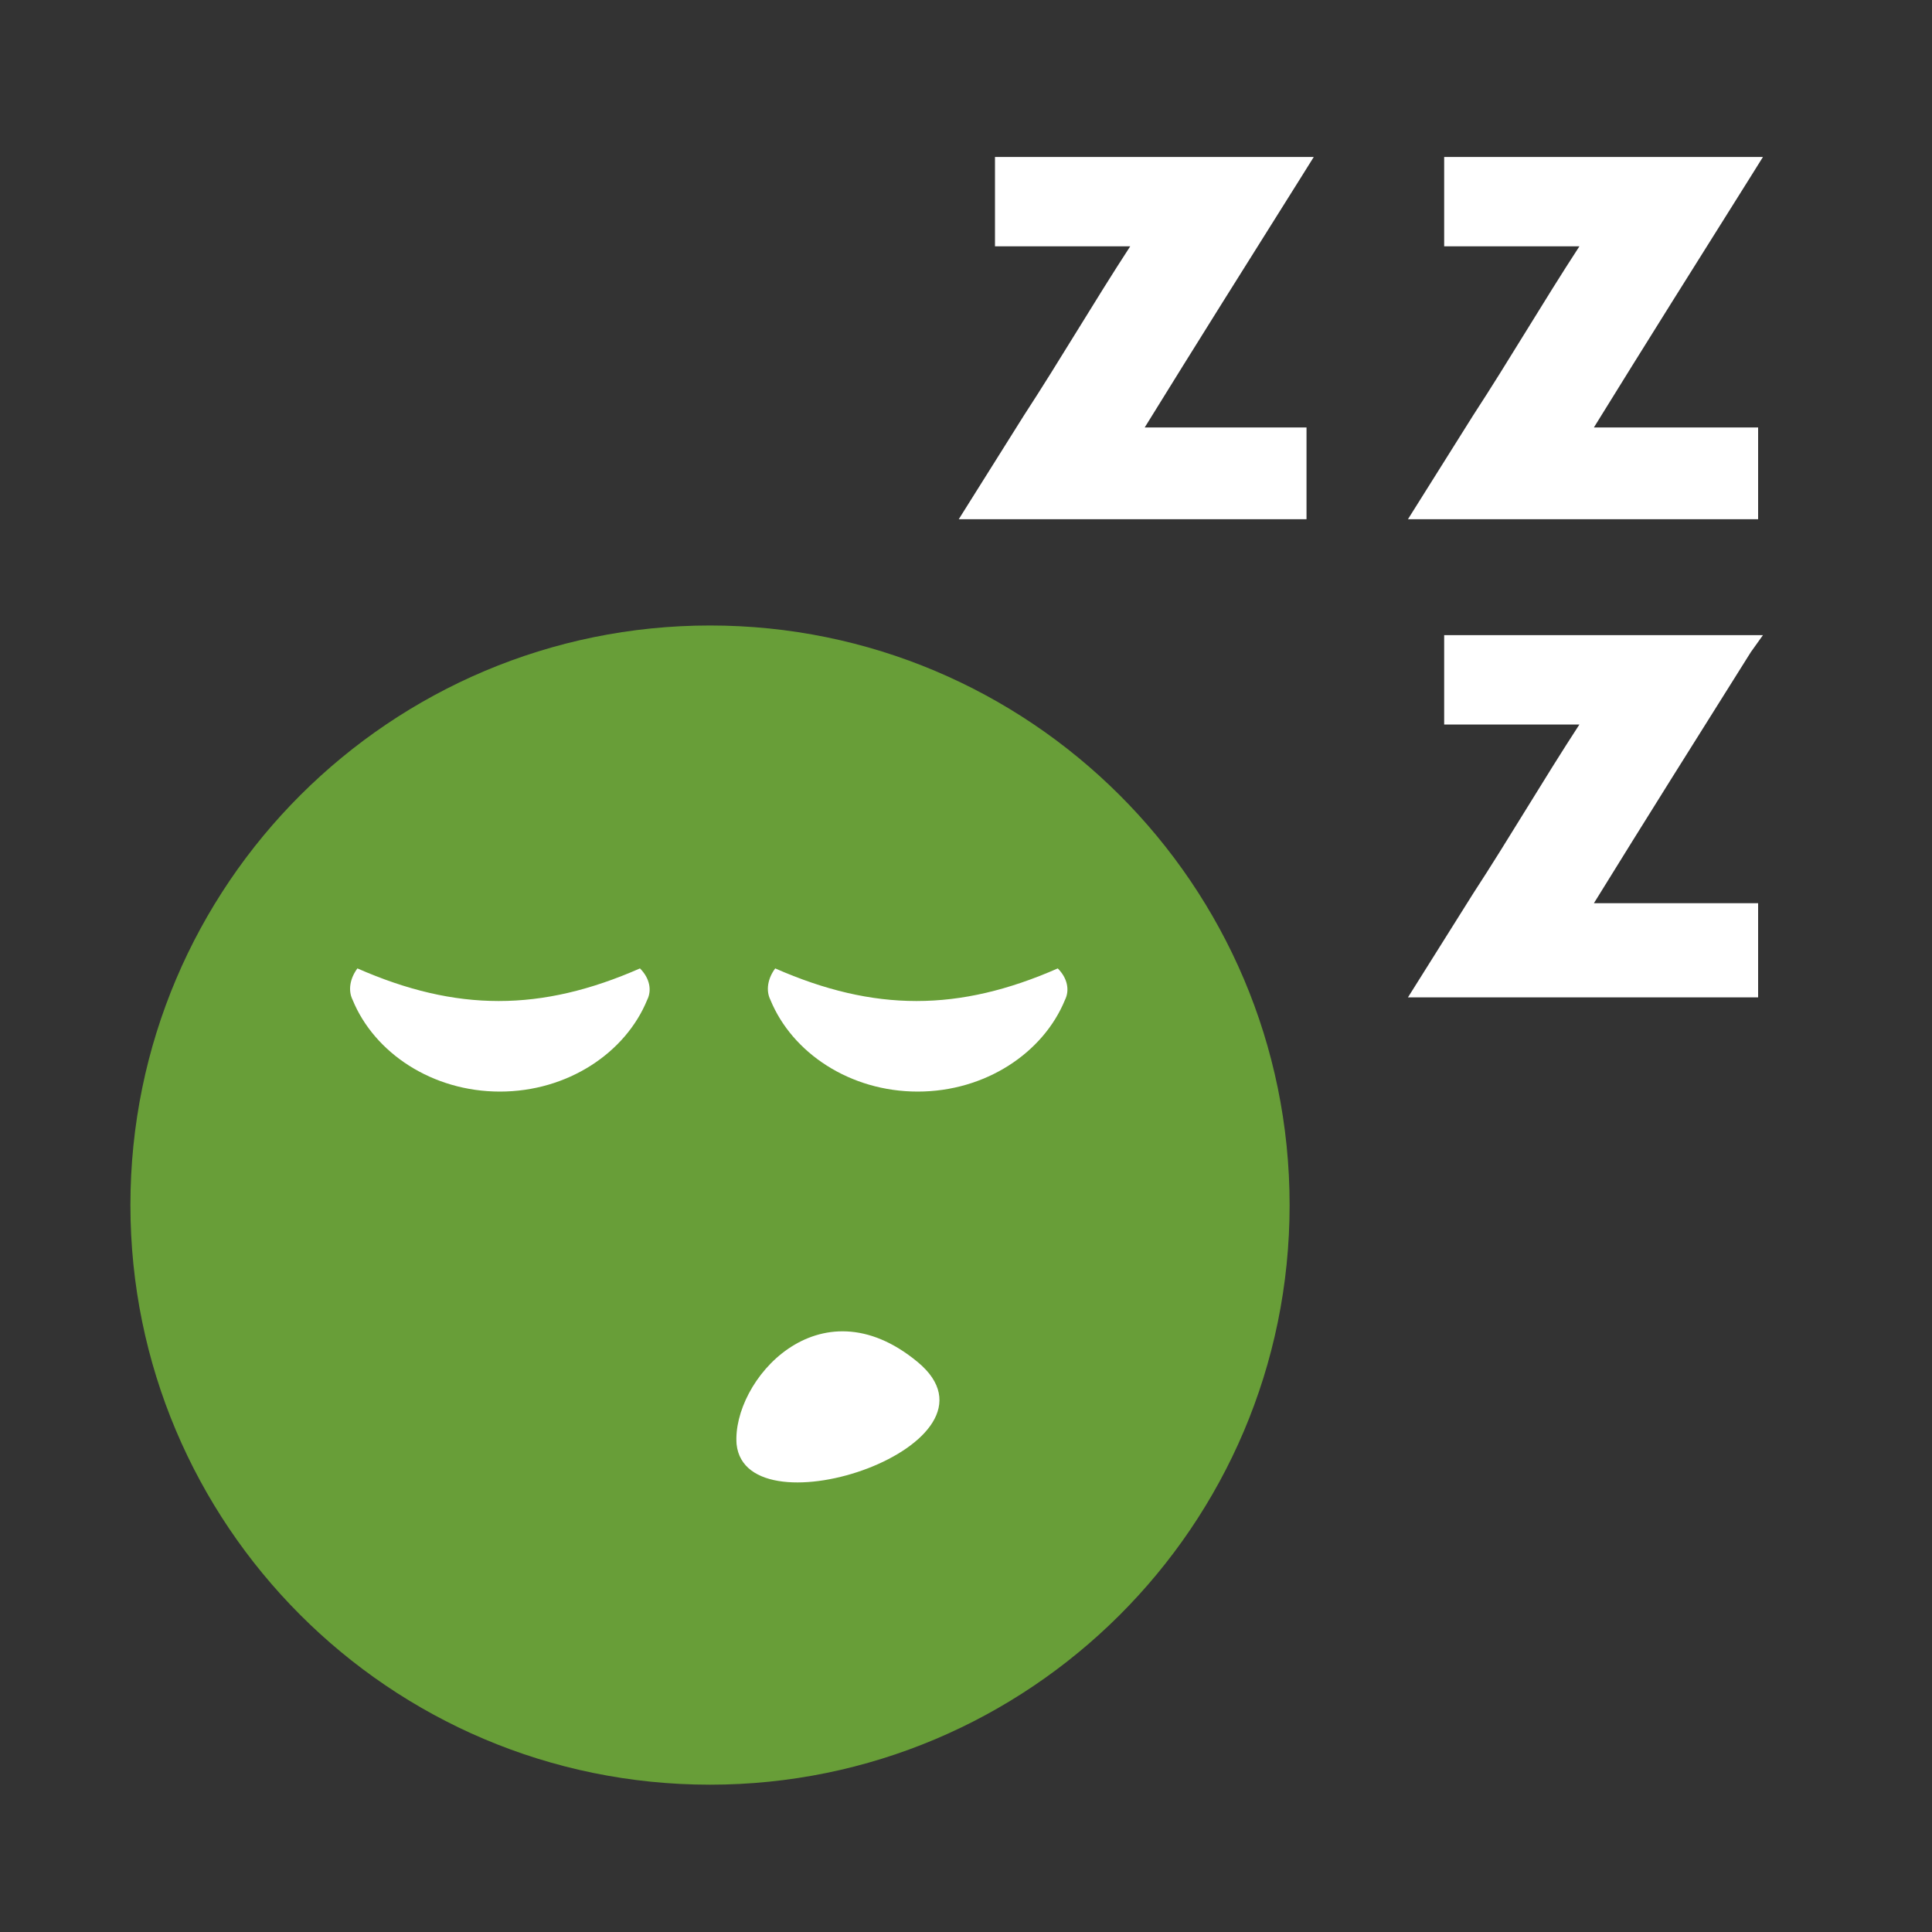
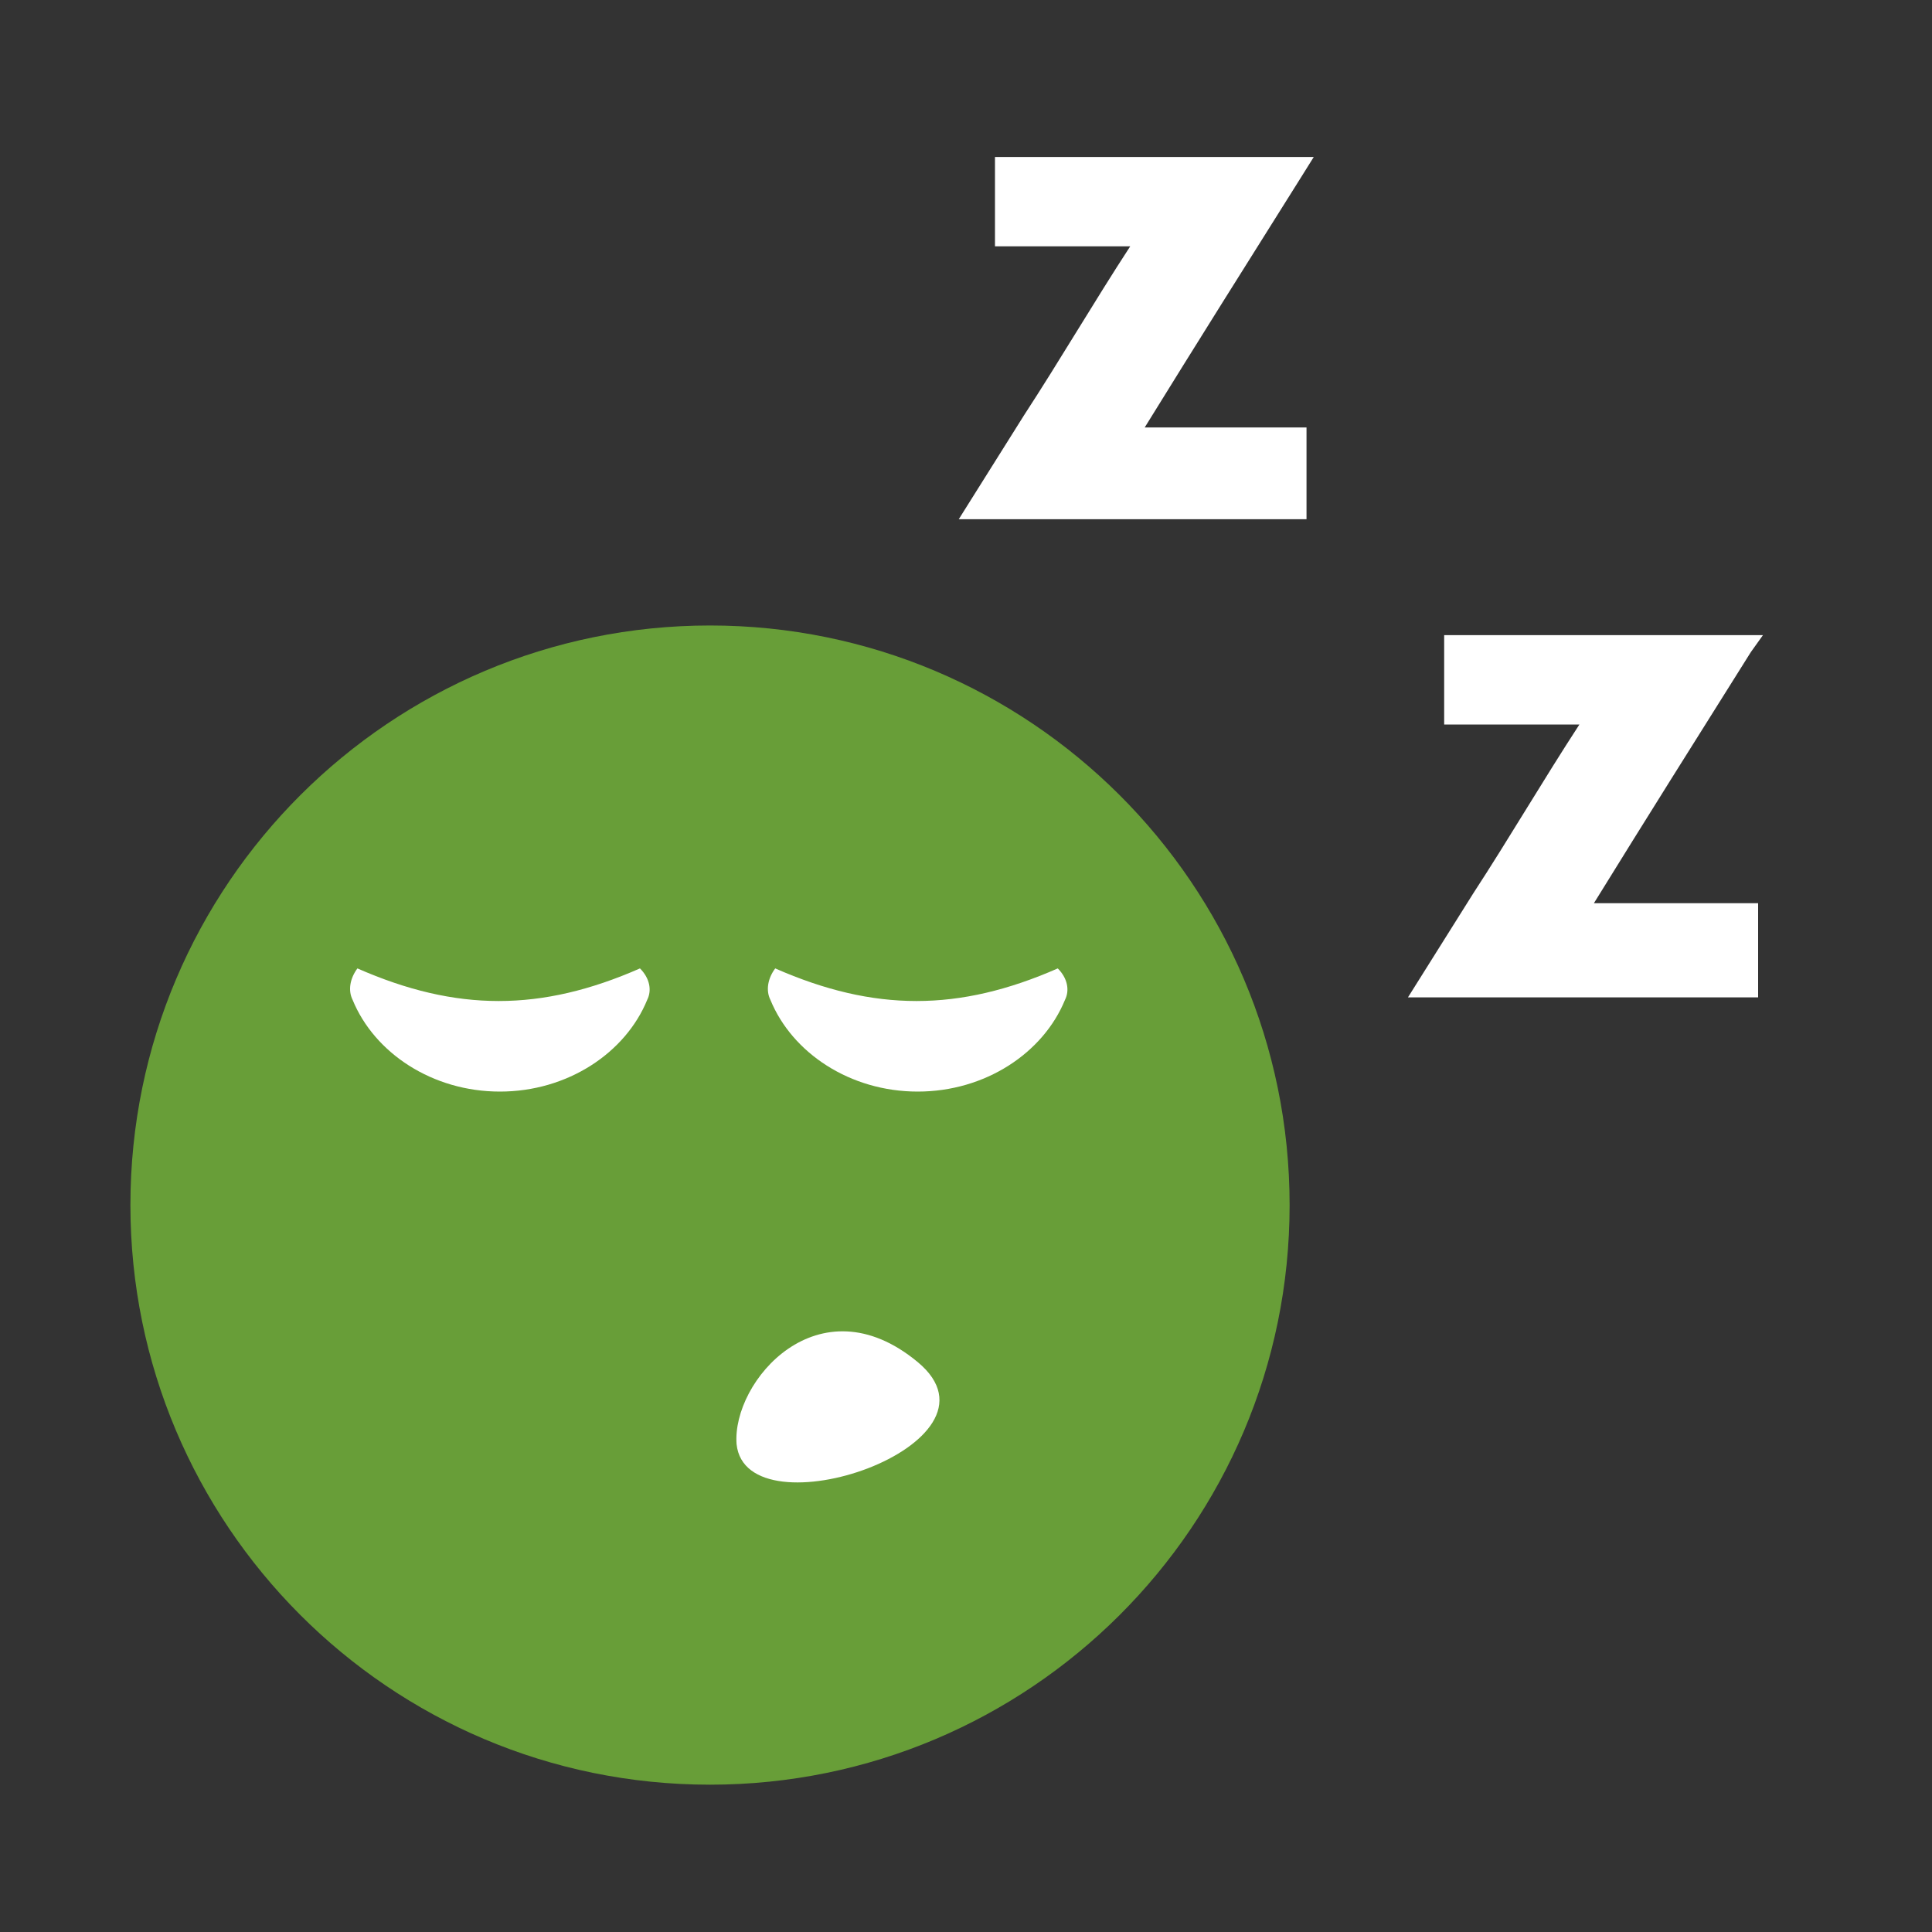
<svg xmlns="http://www.w3.org/2000/svg" version="1.1" x="0px" y="0px" viewBox="0 0 80 80" style="enable-background:new 0 0 80 80;" xml:space="preserve">
  <rect x="0" y="0" width="80" height="80" fill="#333333" stroke="none" />
  <style type="text/css">
	.st0{fill:#FFFFFF;}
	.st1{fill:#689E38;}
</style>
  <g id="Layer_2">
    <ellipse class="st0" cx="30" cy="50" rx="20" ry="19" />
  </g>
  <g id="Layer_3">
-     <path class="st0" d="M72.8,17.7v3.8H58.3l2.7-4.3c1.5-2.3,2.9-4.7,4.4-7h-5.6V6.5h13.2l-0.5,0.8c-2.2,3.5-4.4,7-6.5,10.4H72.8z" />
    <path class="st0" d="M72.8,37.5v3.8H58.3L61,37c1.5-2.3,2.9-4.7,4.4-7h-5.6v-3.7h13.2L72.5,27c-2.2,3.5-4.4,7-6.5,10.4H72.8z" />
    <path class="st0" d="M54.1,17.7v3.8H39.7l2.7-4.3c1.5-2.3,2.9-4.7,4.4-7h-5.6V6.5h13.2l-0.5,0.8c-2.2,3.5-4.4,7-6.5,10.4H54.1z" />
    <path class="st1" d="M29.4,25.9c-13.2,0-24,10.7-24,24c0,13.2,10.7,24,24,24c13.2,0,24-10.7,24-24C53.4,36.6,42.6,25.9,29.4,25.9z    M26.8,41.4c-0.9,2.2-3.3,3.8-6.1,3.8c-2.8,0-5.2-1.6-6.1-3.8c-0.2-0.4-0.1-0.9,0.2-1.3c4.1,1.8,7.6,1.8,11.7,0   C26.9,40.5,27,41,26.8,41.4z M30.5,59.8c-0.2-2.6,3.4-6.8,7.5-3.4C42.1,59.8,30.9,63.6,30.5,59.8z M44.1,41.4   c-0.9,2.2-3.3,3.8-6.1,3.8c-2.8,0-5.2-1.6-6.1-3.8c-0.2-0.4-0.1-0.9,0.2-1.3c4.1,1.8,7.6,1.8,11.7,0C44.2,40.5,44.3,41,44.1,41.4z" />
  </g>
</svg>